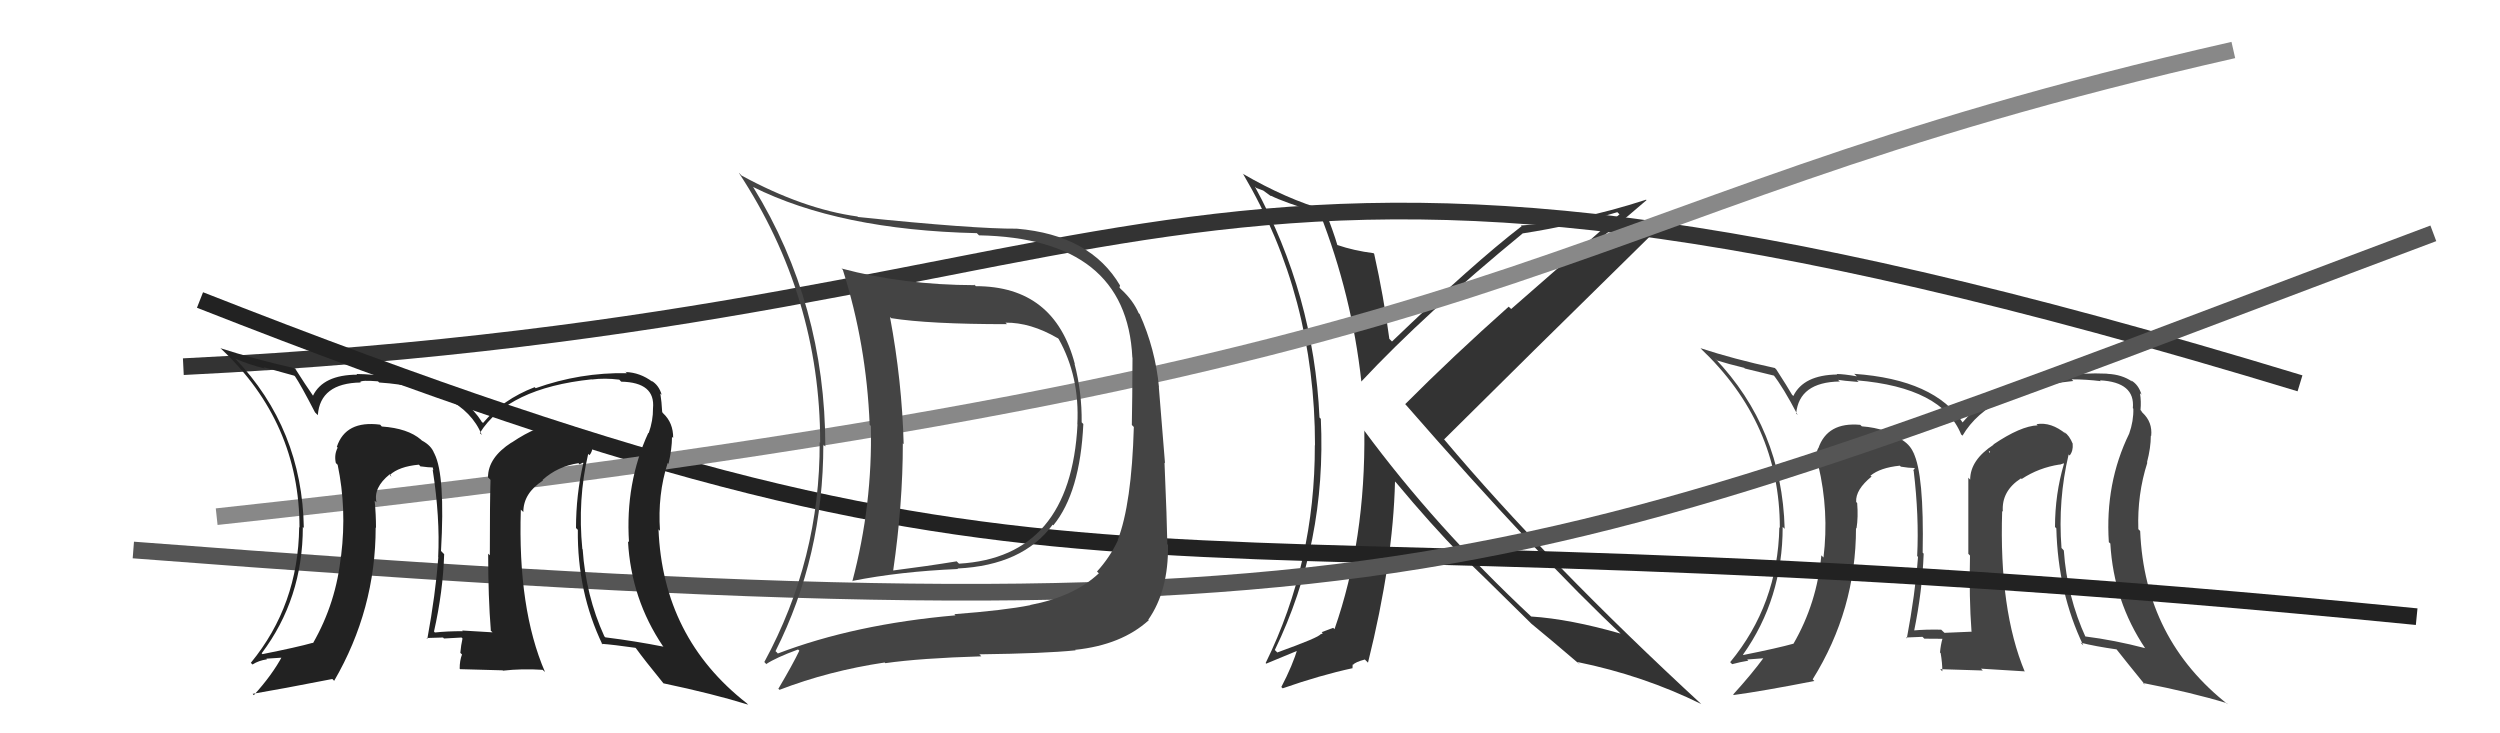
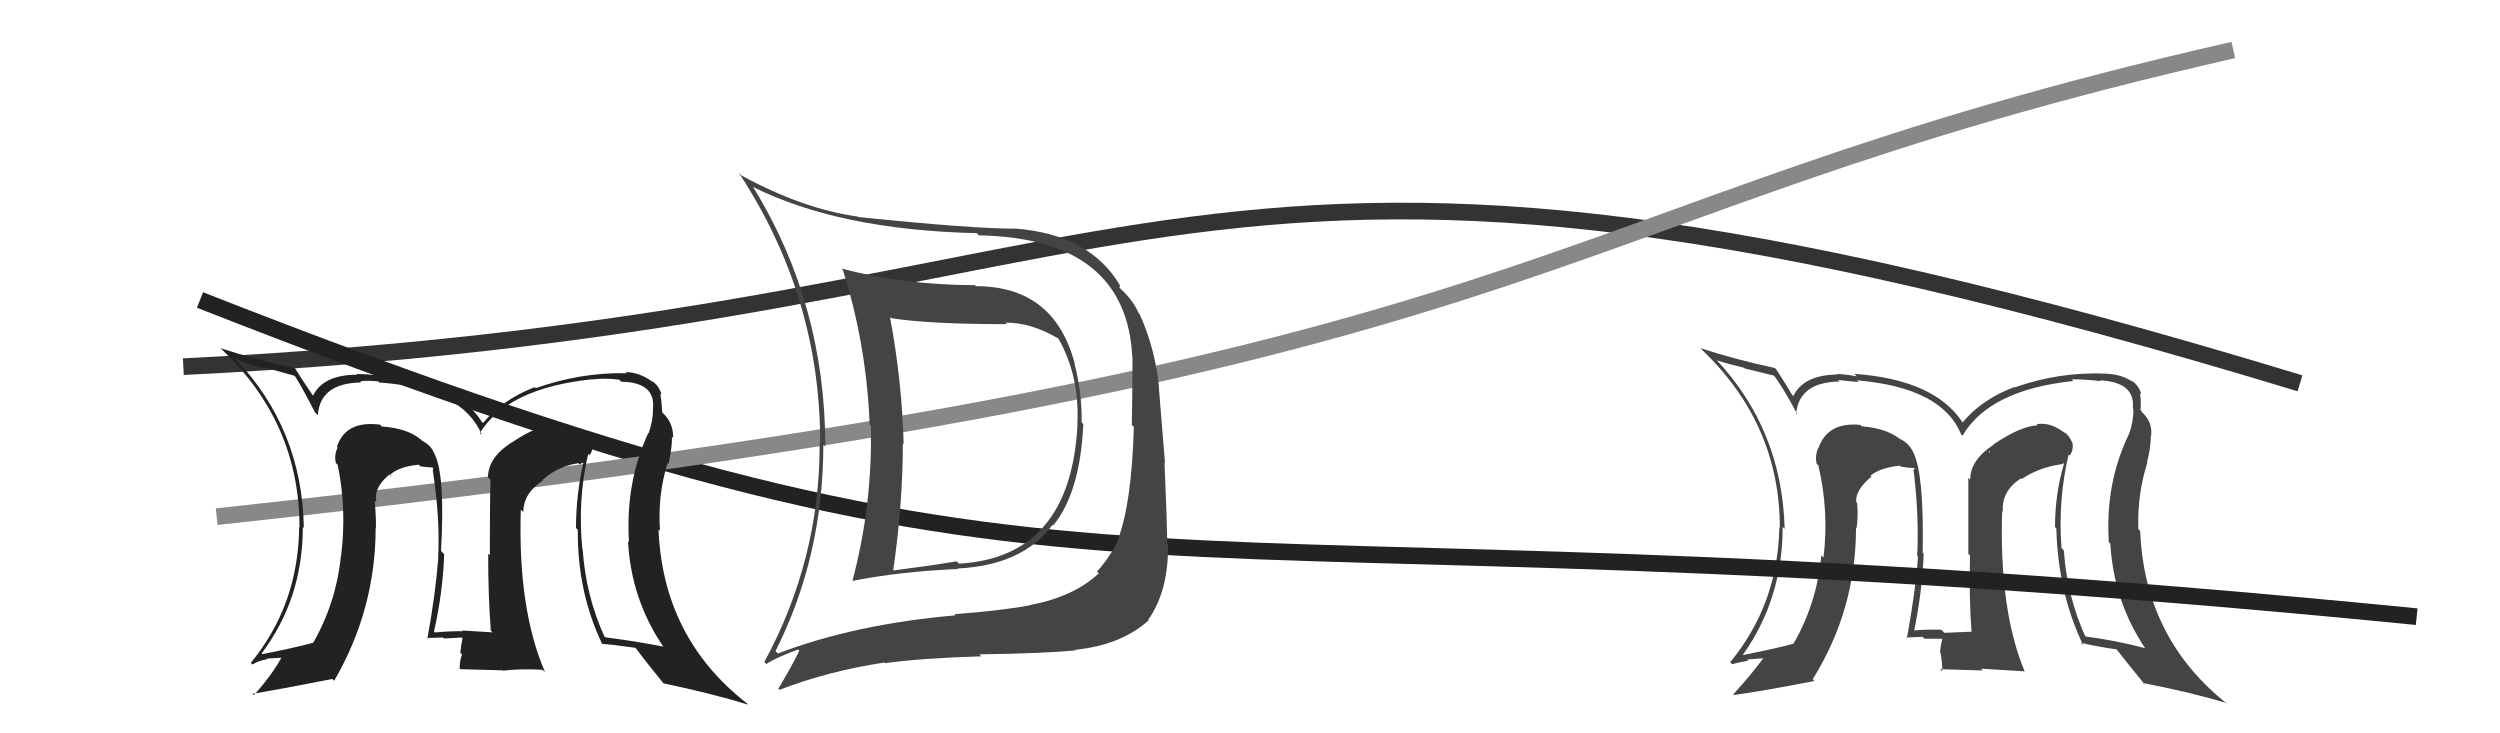
<svg xmlns="http://www.w3.org/2000/svg" width="150" height="44" viewBox="0,0,150,44">
  <path fill="#444" d="M124.13 27.28L124.26 27.40L124.18 27.33Q124.40 27.05 124.36 26.63L124.24 26.51L124.37 26.64Q124.16 26.12 123.86 25.93L123.81 25.89L123.96 26.04Q123.07 25.30 122.19 25.45L122.21 25.47L122.26 25.52Q121.24 25.56 119.60 26.67L119.67 26.73L119.62 26.68Q118.21 27.60 118.21 28.78L118.19 28.76L118.10 28.66Q118.10 29.92 118.10 33.23L118.19 33.32L118.20 33.34Q118.14 35.87 118.29 37.88L118.28 37.87L118.31 37.90Q116.67 37.97 116.67 37.97L116.48 37.79L116.48 37.78Q115.50 37.76 114.78 37.83L114.81 37.86L114.84 37.89Q115.34 35.46 115.42 33.22L115.36 33.16L115.36 33.16Q115.45 28.45 114.80 27.15L114.94 27.30L114.81 27.17Q114.58 26.63 114.01 26.33L113.94 26.26L114.11 26.43Q113.27 25.70 111.71 25.58L111.56 25.44L111.61 25.49Q109.64 25.31 109.10 26.90L109.06 26.86L109.09 26.89Q108.89 27.33 109.00 27.83L109.00 27.83L109.10 27.92Q109.75 30.67 109.41 33.45L109.44 33.48L109.28 33.32Q109.02 36.18 107.61 38.62L107.70 38.71L107.61 38.62Q106.69 38.88 104.60 39.30L104.49 39.19L104.58 39.28Q106.96 35.92 106.96 31.62L107.01 31.66L107.08 31.73Q106.92 25.71 102.88 21.48L102.95 21.55L103.03 21.63Q103.70 21.84 104.65 22.07L104.69 22.11L106.45 22.54L106.37 22.45Q106.99 23.23 107.86 24.90L107.72 24.76L107.77 24.81Q107.95 22.93 110.38 22.89L110.39 22.89L110.28 22.79Q110.53 22.84 111.52 22.92L111.45 22.86L111.41 22.82Q116.53 23.25 117.67 26.07L117.64 26.04L117.75 26.14Q119.37 23.39 124.40 22.86L124.35 22.81L124.30 22.76Q125.17 22.76 126.05 22.87L126.05 22.88L126.00 22.82Q128.12 22.93 127.97 24.49L128.12 24.64L128.00 24.52Q128.02 25.26 127.75 26.02L127.81 26.08L127.75 26.02Q126.30 28.99 126.53 32.53L126.54 32.54L126.62 32.61Q126.82 36.09 128.72 38.91L128.67 38.86L128.71 38.89Q126.89 38.41 125.07 38.18L125.11 38.23L125.16 38.28Q124.02 35.80 123.83 33.03L123.76 32.95L123.69 32.88Q123.47 30.00 124.12 27.26ZM124.91 38.64L124.97 38.70L124.84 38.56Q125.70 38.78 127.04 38.97L126.98 38.92L126.88 38.82Q127.58 39.71 128.72 41.11L128.65 41.04L128.58 40.98Q131.51 41.55 133.61 42.19L133.67 42.26L133.72 42.30Q128.68 38.37 128.41 31.86L128.31 31.76L128.30 31.75Q128.23 29.66 128.84 27.76L128.84 27.76L128.82 27.74Q129.05 26.86 129.05 26.14L129.13 26.22L129.07 26.16Q129.16 25.33 128.55 24.76L128.48 24.69L128.52 24.70L128.43 24.60Q128.48 24.09 128.40 23.59L128.54 23.73L128.49 23.68Q128.32 23.08 127.86 22.82L127.94 22.90L127.94 22.90Q127.32 22.47 126.45 22.43L126.43 22.42L126.43 22.42Q123.56 22.29 120.90 23.24L120.91 23.25L120.87 23.22Q118.93 23.94 117.75 25.35L117.68 25.27L117.78 25.38Q116.09 22.77 111.25 22.43L111.36 22.53L111.41 22.58Q110.62 22.44 110.20 22.44L110.27 22.51L110.23 22.47Q108.21 22.50 107.60 23.76L107.57 23.73L107.52 23.68Q107.27 23.24 106.58 22.17L106.49 22.08L106.49 22.08Q104.00 21.54 102.03 20.89L102.15 21.01L102.02 20.89Q106.79 25.39 106.79 31.67L106.75 31.63L106.76 31.64Q106.67 36.27 103.81 39.73L103.90 39.82L103.93 39.85Q104.41 39.72 104.90 39.64L104.83 39.57L105.89 39.49L105.84 39.44Q105.10 40.45 103.99 41.67L104.05 41.72L104.03 41.70Q105.74 41.47 108.86 40.86L108.78 40.78L108.76 40.76Q111.36 36.59 111.36 31.68L111.46 31.77L111.39 31.71Q111.50 31.02 111.43 30.18L111.33 30.08L111.37 30.12Q111.32 29.38 112.31 28.58L112.33 28.61L112.26 28.58L112.23 28.54Q112.81 28.06 113.99 27.94L114.05 28.00L114.05 28.00Q114.54 28.08 114.85 28.08L114.89 28.12L114.79 28.21L114.82 28.24Q115.15 31.00 115.03 33.36L115.06 33.39L115.08 33.42Q114.91 35.64 114.41 38.30L114.44 38.34L114.36 38.25Q115.35 38.21 115.35 38.21L115.36 38.22L115.46 38.32Q116.91 38.33 116.57 38.33L116.58 38.34L116.55 38.31Q116.44 38.69 116.40 39.15L116.48 39.23L116.44 39.19Q116.54 39.78 116.54 40.28L116.41 40.15L118.97 40.23L118.86 40.12Q120.19 40.20 121.45 40.28L121.39 40.22L121.49 40.31Q119.94 36.60 120.13 30.66L120.18 30.71L120.17 30.70Q120.08 29.46 121.26 28.70L121.40 28.84L121.30 28.74Q122.33 28.06 123.58 27.87L123.59 27.88L123.82 27.80L123.84 27.82Q123.30 29.64 123.30 31.62L123.44 31.76L123.38 31.70Q123.48 35.57 125.00 38.73ZM119.44 27.15L119.53 27.01L119.35 27.17L119.33 27.04Z" />
  <path d="M11 22 C72 19,69 2,138 23" stroke="#333" fill="none" />
-   <path fill="#333" d="M79.30 12.92L79.15 12.77L79.20 12.82Q81.11 17.70 81.68 22.88L81.72 22.91L81.69 22.88Q85.48 18.83 91.38 13.99L91.28 13.89L91.39 14.00Q94.41 13.53 97.04 12.73L97.17 12.86L90.67 18.54L90.52 18.40Q87.16 21.39 84.31 24.25L84.34 24.28L84.30 24.23Q92.35 33.46 97.41 38.18L97.33 38.10L97.25 38.02Q94.19 37.14 91.87 36.99L92.01 37.13L91.87 36.99Q86.12 31.62 81.82 25.79L81.83 25.80L81.86 25.83Q81.94 32.42 80.07 37.75L80.10 37.78L79.99 37.67Q79.79 37.74 79.30 37.93L79.37 38.00L79.24 38.06L79.23 38.05Q79.18 38.23 76.63 39.15L76.64 39.15L76.49 39.00Q79.60 32.59 79.25 25.13L79.11 24.99L79.17 25.05Q78.83 17.70 75.29 11.19L75.38 11.28L75.79 11.43L76.23 11.75L76.28 11.76L76.25 11.74Q76.97 12.11 79.18 12.80ZM79.58 12.63L79.46 12.51L79.58 12.63Q77.19 11.95 74.56 10.42L74.66 10.53L74.61 10.48Q78.90 17.77 78.90 26.72L78.81 26.62L78.89 26.71Q78.91 33.73 75.94 39.78L75.97 39.82L78.02 38.97L77.88 38.84Q77.56 39.92 76.88 41.22L76.82 41.16L76.96 41.30Q79.22 40.51 81.16 40.09L81.15 40.08L81.16 39.86L81.18 39.89Q81.32 39.72 81.89 39.57L81.89 39.57L82.08 39.76Q83.59 33.69 83.70 28.89L83.70 28.89L83.77 28.96Q85.87 31.48 87.69 33.34L87.75 33.39L87.58 33.22Q88.78 34.35 91.78 37.32L91.81 37.35L91.89 37.43L91.88 37.42Q92.91 38.26 94.78 39.86L94.78 39.85L94.64 39.72Q98.61 40.53 102.07 42.24L102.06 42.23L102.18 42.34Q92.86 33.75 86.61 26.32L86.48 26.19L86.65 26.36Q91.00 22.03 99.76 13.43L99.63 13.30L99.72 13.40Q97.15 14.51 95.13 14.89L95.15 14.91L95.17 14.93Q96.47 14.02 98.79 12.01L98.73 11.95L98.77 11.98Q94.60 13.34 91.25 13.53L91.33 13.60L91.30 13.57Q88.39 15.81 83.52 20.49L83.50 20.47L83.36 20.33Q83.02 17.78 82.45 15.23L82.46 15.24L82.41 15.19Q81.23 15.04 80.24 14.70L80.36 14.82L80.24 14.70Q80.03 13.96 79.46 12.51Z" />
  <path d="M12 18 C68 40,64 29,145 37" stroke="#222" fill="none" />
-   <path d="M8 33 C86 39,90 35,146 14" stroke="#555" fill="none" />
  <path d="M13 31 C96 22,90 13,134 3" stroke="#888" fill="none" />
  <path fill="#222" d="M35.30 27.24L35.40 27.34L35.37 27.31Q35.59 27.04 35.55 26.62L35.49 26.56L35.48 26.54Q35.34 26.11 35.04 25.92L35.02 25.90L35.15 26.02Q34.34 25.37 33.47 25.53L33.52 25.58L33.42 25.47Q32.33 25.45 30.69 26.56L30.69 26.56L30.69 26.55Q29.28 27.46 29.28 28.64L29.41 28.77L29.43 28.80Q29.39 30.01 29.39 33.32L29.29 33.22L29.29 33.22Q29.29 35.82 29.45 37.83L29.39 37.78L29.55 37.94Q27.73 37.83 27.73 37.83L27.75 37.85L27.76 37.87Q26.82 37.87 26.09 37.95L26.07 37.92L26.04 37.89Q26.58 35.50 26.65 33.25L26.46 33.06L26.46 33.06Q26.72 28.52 26.07 27.23L26.09 27.24L26.05 27.20Q25.88 26.73 25.31 26.43L25.25 26.37L25.26 26.38Q24.47 25.70 22.91 25.59L22.88 25.56L22.81 25.48Q20.74 25.21 20.21 26.81L20.26 26.86L20.26 26.86Q20.04 27.28 20.15 27.78L20.19 27.82L20.26 27.89Q20.81 30.53 20.47 33.31L20.56 33.40L20.46 33.31Q20.18 36.15 18.78 38.59L18.90 38.71L18.76 38.57Q17.84 38.83 15.74 39.25L15.77 39.27L15.70 39.20Q18.17 35.92 18.17 31.62L18.26 31.71L18.23 31.69Q18.14 25.73 14.10 21.50L14.25 21.65L14.12 21.52Q14.94 21.88 15.89 22.11L15.81 22.03L17.65 22.54L17.70 22.58Q18.03 23.06 18.90 24.74L19.02 24.86L19.07 24.91Q19.21 22.99 21.64 22.95L21.59 22.89L21.61 22.92Q21.69 22.80 22.68 22.88L22.71 22.91L22.75 22.95Q27.76 23.29 28.91 26.10L28.83 26.02L28.79 25.98Q30.47 23.29 35.50 22.76L35.58 22.85L35.51 22.77Q36.29 22.67 37.16 22.78L37.27 22.90L37.27 22.90Q39.33 22.94 39.18 24.50L39.32 24.64L39.18 24.50Q39.19 25.23 38.92 25.99L38.99 26.06L38.90 25.97Q37.51 28.99 37.74 32.53L37.65 32.45L37.68 32.48Q37.87 35.94 39.77 38.76L39.89 38.88L39.81 38.80Q38.15 38.47 36.32 38.24L36.36 38.28L36.26 38.18Q35.15 35.74 34.96 32.96L34.94 32.94L34.94 32.94Q34.65 29.98 35.29 27.24ZM36.02 38.54L36.17 38.69L36.11 38.63Q36.80 38.68 38.13 38.87L38.19 38.93L38.16 38.90Q38.65 39.58 39.80 40.99L39.82 41.02L39.81 41.00Q42.80 41.63 44.89 42.28L44.77 42.16L44.80 42.19Q39.77 38.26 39.51 31.75L39.50 31.75L39.60 31.85Q39.45 29.68 40.06 27.78L40.19 27.91L40.11 27.83Q40.32 26.94 40.32 26.21L40.39 26.28L40.39 26.28Q40.40 25.37 39.79 24.80L39.74 24.75L39.75 24.73L39.73 24.71Q39.70 24.10 39.62 23.61L39.69 23.68L39.70 23.69Q39.54 23.11 39.08 22.84L39.10 22.86L39.15 22.91Q38.41 22.35 37.53 22.32L37.47 22.25L37.61 22.39Q34.81 22.34 32.14 23.29L32.00 23.15L32.08 23.23Q30.16 23.97 28.98 25.38L28.85 25.25L28.89 25.28Q27.27 22.75 22.43 22.41L22.42 22.40L22.53 22.50Q21.82 22.44 21.40 22.44L21.41 22.46L21.43 22.48Q19.39 22.49 18.78 23.74L18.71 23.67L18.78 23.74Q18.36 23.14 17.68 22.07L17.85 22.24L17.70 22.10Q15.20 21.53 13.22 20.89L13.27 20.93L13.28 20.94Q17.97 25.36 17.97 31.65L17.92 31.60L17.95 31.63Q17.90 36.30 15.05 39.77L15.14 39.86L15.15 39.87Q15.52 39.63 16.02 39.56L15.98 39.52L17.06 39.45L16.95 39.34Q16.34 40.49 15.23 41.71L15.22 41.70L15.16 41.63Q16.82 41.35 19.94 40.74L19.98 40.78L20.05 40.85Q22.54 36.56 22.54 31.65L22.69 31.80L22.56 31.67Q22.56 30.87 22.48 30.04L22.58 30.13L22.59 30.14Q22.39 29.26 23.38 28.46L23.44 28.51L23.49 28.61L23.39 28.50Q23.94 27.99 25.13 27.88L25.30 28.05L25.22 27.98Q25.72 28.05 26.02 28.05L25.95 27.98L26.00 28.22L25.96 28.18Q26.41 31.07 26.29 33.43L26.12 33.26L26.30 33.44Q26.13 35.66 25.64 38.33L25.65 38.34L25.59 38.28Q26.59 38.25 26.59 38.25L26.56 38.23L26.64 38.31Q28.03 38.24 27.69 38.24L27.63 38.19L27.75 38.31Q27.66 38.71 27.62 39.17L27.68 39.23L27.72 39.27Q27.58 39.63 27.58 40.12L27.61 40.15L30.16 40.22L30.18 40.24Q31.31 40.11 32.56 40.19L32.60 40.23L32.70 40.32Q31.06 36.52 31.25 30.58L31.26 30.59L31.40 30.72Q31.40 29.59 32.58 28.83L32.44 28.69L32.55 28.80Q33.45 27.98 34.71 27.79L34.77 27.86L34.98 27.76L35.00 27.78Q34.56 29.70 34.56 31.68L34.66 31.78L34.67 31.79Q34.63 35.52 36.15 38.68ZM30.70 27.21L30.75 27.03L30.64 27.27L30.69 27.21Z" />
  <path fill="#444" d="M58.46 17.07L58.43 17.05L58.49 17.11Q54.19 17.10 50.49 16.11L50.43 16.05L50.57 16.19Q51.99 20.66 52.18 25.49L52.16 25.46L52.25 25.56Q52.36 30.28 51.14 34.88L51.24 34.98L51.12 34.86Q53.98 34.29 57.48 34.14L57.57 34.23L57.45 34.11Q61.37 33.92 63.16 31.48L63.17 31.49L63.20 31.52Q64.81 29.55 65.00 25.44L64.95 25.39L64.90 25.34Q64.92 23.54 64.47 21.82L64.47 21.83L64.49 21.84Q63.27 17.17 58.55 17.17ZM46.57 39.10L46.63 39.16L46.53 39.07Q49.40 33.37 49.40 26.67L49.48 26.75L49.52 26.79Q49.51 18.24 45.20 11.24L45.10 11.14L45.17 11.21Q50.35 13.80 58.61 13.99L58.77 14.15L58.75 14.12Q67.60 14.30 67.94 21.45L67.87 21.38L67.95 21.46Q67.94 24.04 67.91 25.49L67.93 25.52L68.03 25.62Q67.90 30.24 67.06 32.41L67.13 32.48L67.07 32.43Q66.58 33.46 65.82 34.29L65.96 34.43L65.93 34.40Q64.44 35.80 61.81 36.30L61.92 36.41L61.82 36.31Q60.27 36.62 57.26 36.85L57.35 36.94L57.33 36.92Q51.28 37.45 46.67 39.21ZM64.60 39.09L64.49 38.97L64.51 38.99Q67.29 38.70 68.93 37.21L68.86 37.15L68.90 37.18Q70.12 35.43 70.08 32.69L70.03 32.64L70.04 32.65Q70.02 31.26 69.87 27.76L69.90 27.79L69.53 23.23L69.54 23.24Q69.32 20.93 68.37 18.83L68.44 18.90L68.32 18.79Q67.99 18.03 67.30 17.39L67.17 17.26L67.20 17.13L67.21 17.14Q65.43 14.10 61.01 13.72L61.15 13.86L61.01 13.72Q58.48 13.74 51.48 13.02L51.35 12.89L51.45 12.99Q48.18 12.54 44.49 10.53L44.35 10.38L44.33 10.37Q49.21 17.79 49.21 26.55L49.25 26.59L49.18 26.53Q49.21 33.55 45.86 39.72L46.01 39.88L45.98 39.84Q46.55 39.46 47.88 38.97L47.93 39.01L47.96 39.04Q47.58 39.84 46.70 41.33L46.63 41.26L46.77 41.39Q49.73 40.25 53.08 39.75L53.04 39.71L53.12 39.79Q55.22 39.49 58.88 39.38L58.91 39.41L58.76 39.26Q62.70 39.21 64.53 39.02ZM64.60 25.42L64.61 25.43L64.65 25.47Q64.24 33.43 57.54 33.82L57.47 33.75L57.40 33.68Q55.63 33.97 53.58 34.23L53.53 34.18L53.59 34.24Q54.17 30.25 54.17 26.60L54.26 26.69L54.22 26.65Q54.12 22.86 53.40 19.02L53.39 19.01L53.47 19.09Q55.74 19.45 60.42 19.45L60.44 19.47L60.33 19.36Q61.83 19.34 63.46 20.29L63.45 20.27L63.52 20.34Q64.79 22.60 64.64 25.46Z" />
</svg>